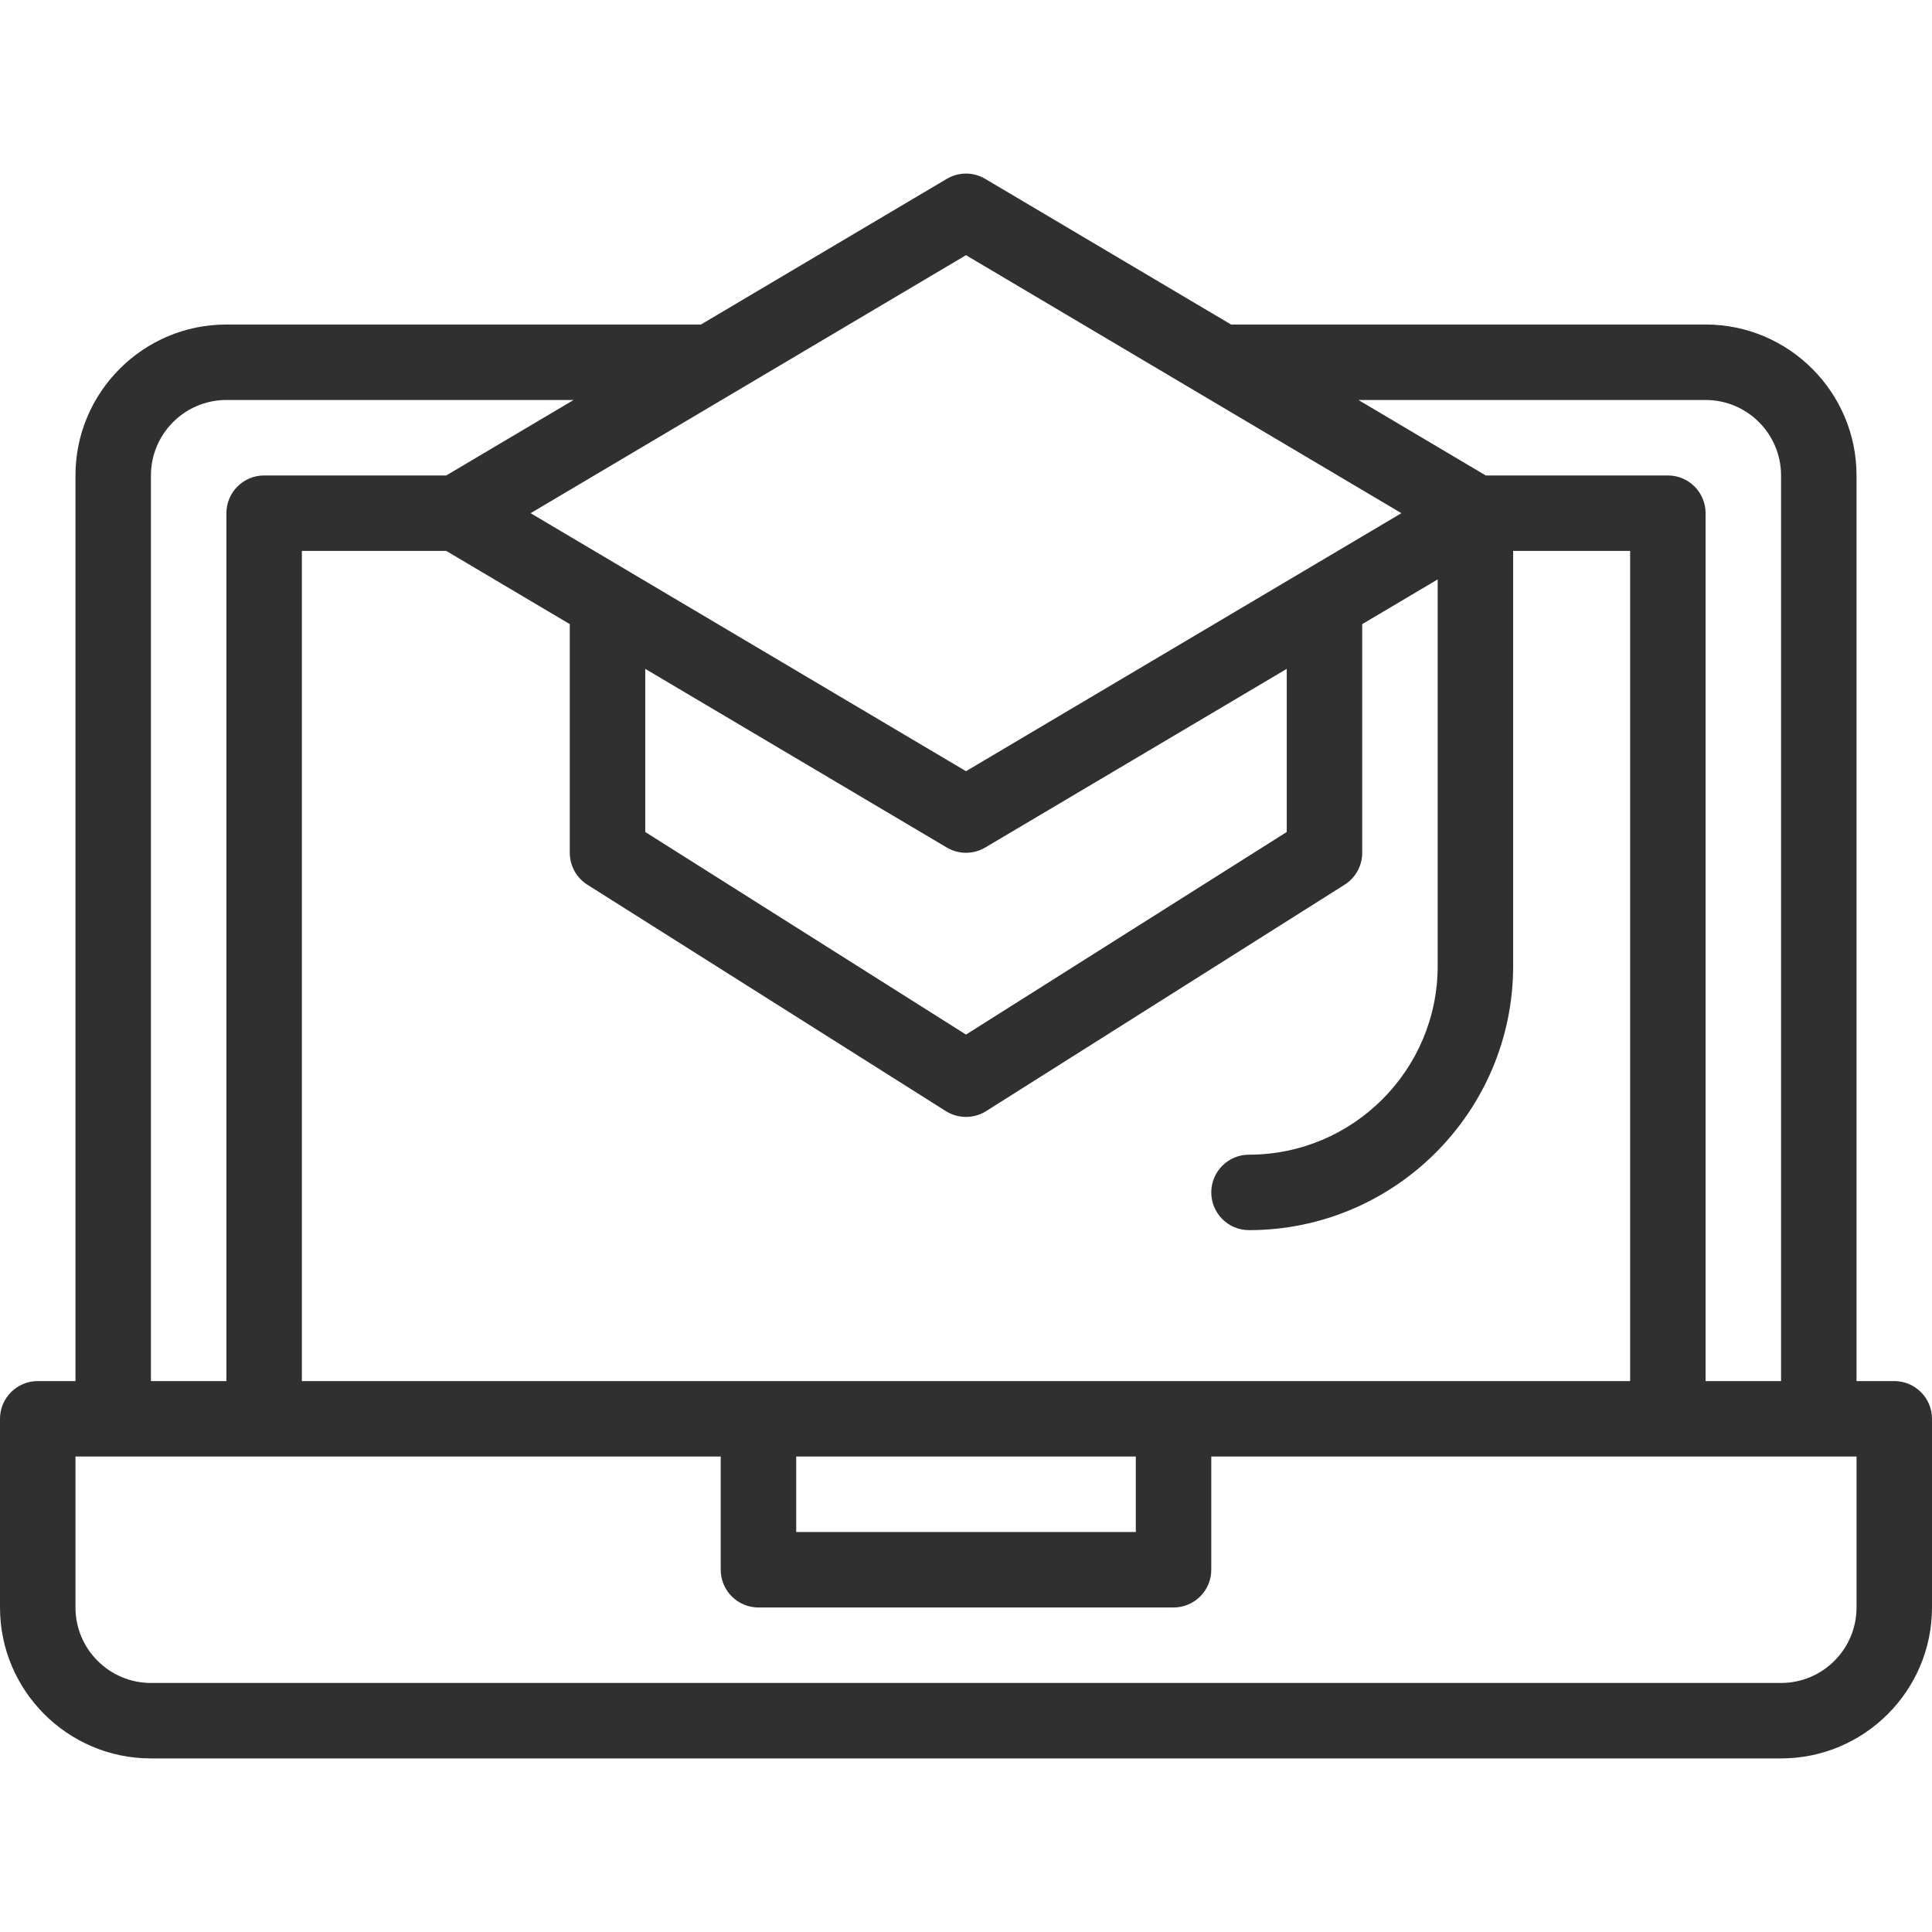
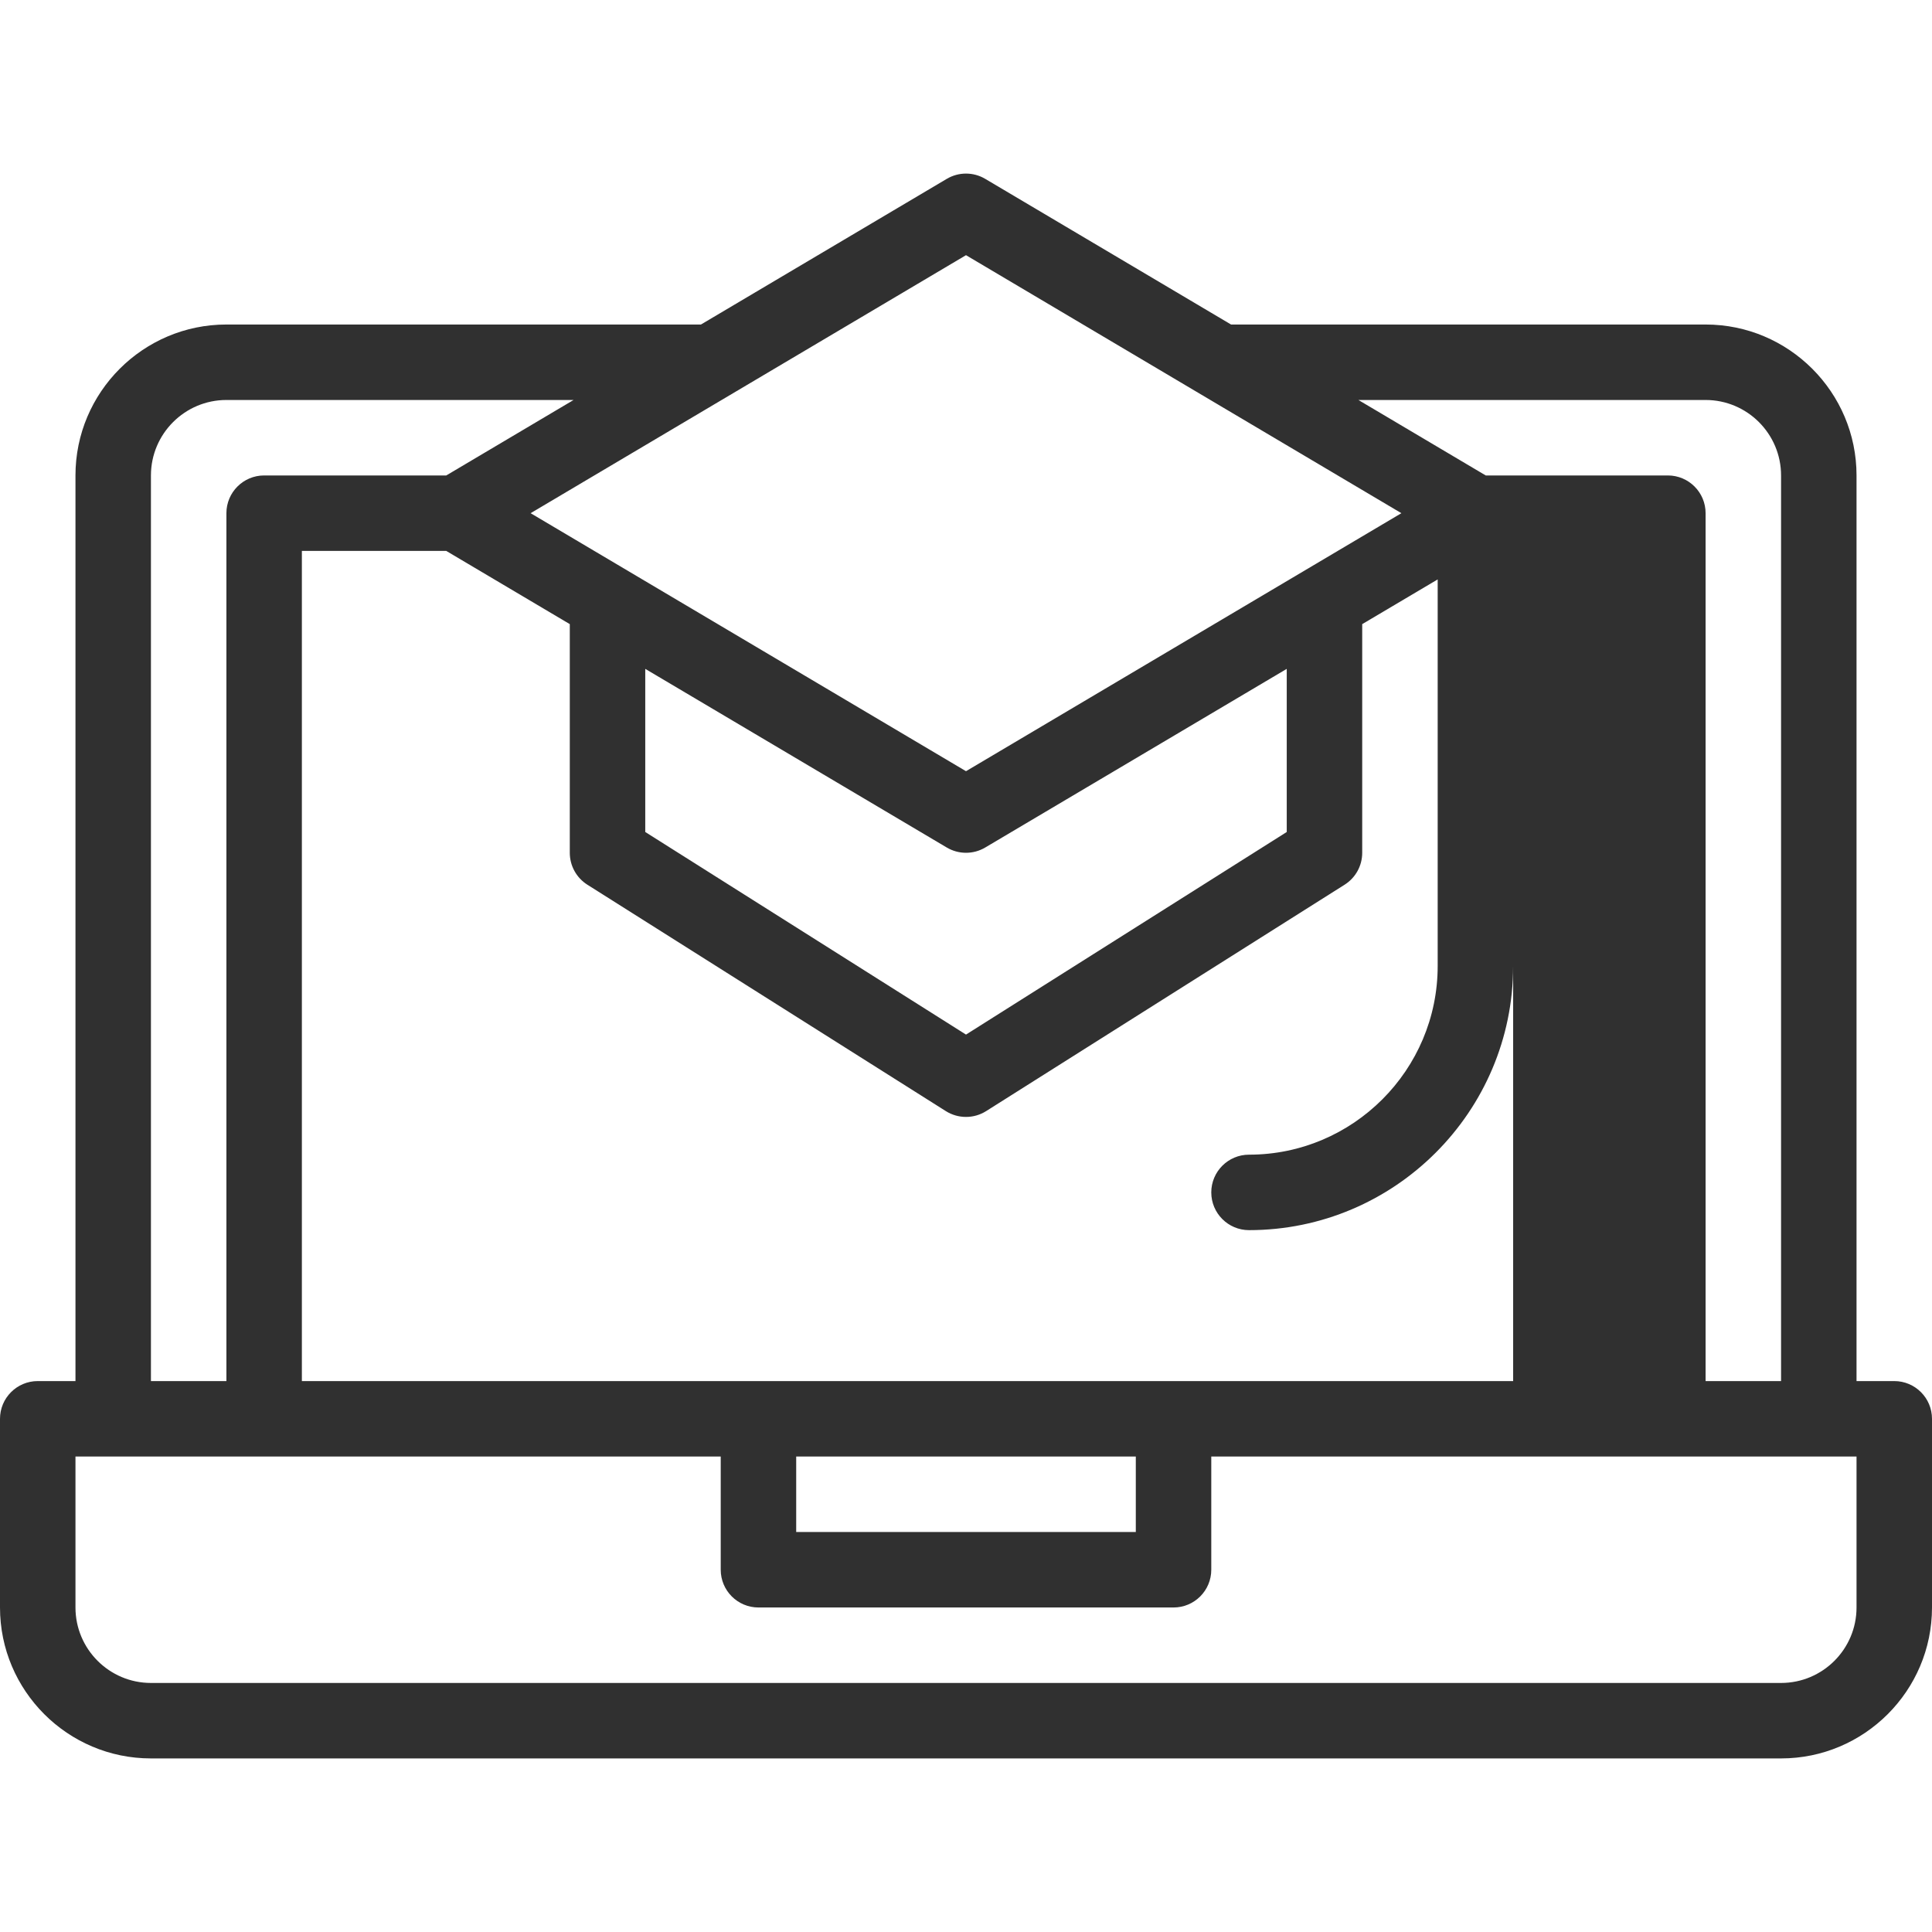
<svg xmlns="http://www.w3.org/2000/svg" width="64" height="64" viewBox="0 0 64 64" fill="none">
-   <path d="M62.75 45.75H61.5V15.75C61.5 12.993 59.257 10.75 56.5 10.75H40.78L32.637 5.925C32.244 5.692 31.756 5.692 31.363 5.925L23.22 10.75H7.5C4.743 10.75 2.5 12.993 2.5 15.75V45.75H1.25C0.56 45.75 0 46.31 0 47V53.25C0 56.007 2.243 58.25 5 58.25H59C61.757 58.25 64 56.007 64 53.25V47C64 46.31 63.44 45.75 62.75 45.75ZM56.5 13.25C57.879 13.25 59 14.371 59 15.75V45.75H56.5V17C56.5 16.31 55.94 15.75 55.25 15.75H49.217L44.999 13.25H56.5ZM26.375 48.25H37.625V50.75H26.375V48.25ZM10 45.75V18.25H14.783L18.875 20.675V28.25C18.875 28.679 19.095 29.078 19.457 29.307L31.332 36.807C31.74 37.064 32.26 37.064 32.667 36.807L44.542 29.307C44.905 29.078 45.125 28.679 45.125 28.25V20.675L47.625 19.194V32C47.625 35.446 44.821 38.25 41.375 38.25C40.685 38.25 40.125 38.81 40.125 39.5C40.125 40.19 40.685 40.75 41.375 40.75C46.2 40.75 50.125 36.825 50.125 32V18.25H54V45.75C52.364 45.75 11.997 45.75 10 45.75ZM21.375 22.157L31.363 28.075C31.756 28.308 32.244 28.308 32.637 28.075L42.625 22.157V27.561L32 34.272L21.375 27.561V22.157ZM32 8.453L46.423 17L32 25.547L17.577 17L32 8.453ZM5 15.75C5 14.371 6.122 13.25 7.5 13.25H19.001L14.783 15.75H8.75C8.06 15.75 7.5 16.31 7.5 17V45.75H5V15.75ZM61.5 53.25C61.5 54.629 60.379 55.75 59 55.75H5C3.622 55.75 2.5 54.629 2.5 53.25V48.25H23.875V52C23.875 52.69 24.435 53.25 25.125 53.25H38.875C39.565 53.25 40.125 52.69 40.125 52V48.25H61.5V53.25Z" fill="#303030" />
+   <path d="M62.75 45.75H61.5V15.75C61.5 12.993 59.257 10.75 56.5 10.75H40.78L32.637 5.925C32.244 5.692 31.756 5.692 31.363 5.925L23.22 10.75H7.5C4.743 10.75 2.5 12.993 2.5 15.75V45.75H1.25C0.56 45.75 0 46.31 0 47V53.25C0 56.007 2.243 58.25 5 58.25H59C61.757 58.25 64 56.007 64 53.25V47C64 46.31 63.44 45.75 62.75 45.75ZM56.5 13.25C57.879 13.25 59 14.371 59 15.75V45.75H56.5V17C56.5 16.31 55.94 15.75 55.25 15.75H49.217L44.999 13.25H56.5ZM26.375 48.25H37.625V50.75H26.375V48.25ZM10 45.75V18.25H14.783L18.875 20.675V28.25C18.875 28.679 19.095 29.078 19.457 29.307L31.332 36.807C31.74 37.064 32.26 37.064 32.667 36.807L44.542 29.307C44.905 29.078 45.125 28.679 45.125 28.25V20.675L47.625 19.194V32C47.625 35.446 44.821 38.25 41.375 38.25C40.685 38.25 40.125 38.81 40.125 39.5C40.125 40.19 40.685 40.75 41.375 40.75C46.2 40.75 50.125 36.825 50.125 32V18.25V45.75C52.364 45.75 11.997 45.75 10 45.75ZM21.375 22.157L31.363 28.075C31.756 28.308 32.244 28.308 32.637 28.075L42.625 22.157V27.561L32 34.272L21.375 27.561V22.157ZM32 8.453L46.423 17L32 25.547L17.577 17L32 8.453ZM5 15.75C5 14.371 6.122 13.25 7.5 13.25H19.001L14.783 15.75H8.75C8.06 15.75 7.5 16.31 7.5 17V45.75H5V15.75ZM61.5 53.25C61.5 54.629 60.379 55.75 59 55.75H5C3.622 55.75 2.5 54.629 2.5 53.25V48.25H23.875V52C23.875 52.69 24.435 53.25 25.125 53.25H38.875C39.565 53.25 40.125 52.69 40.125 52V48.25H61.5V53.25Z" fill="#303030" />
</svg>